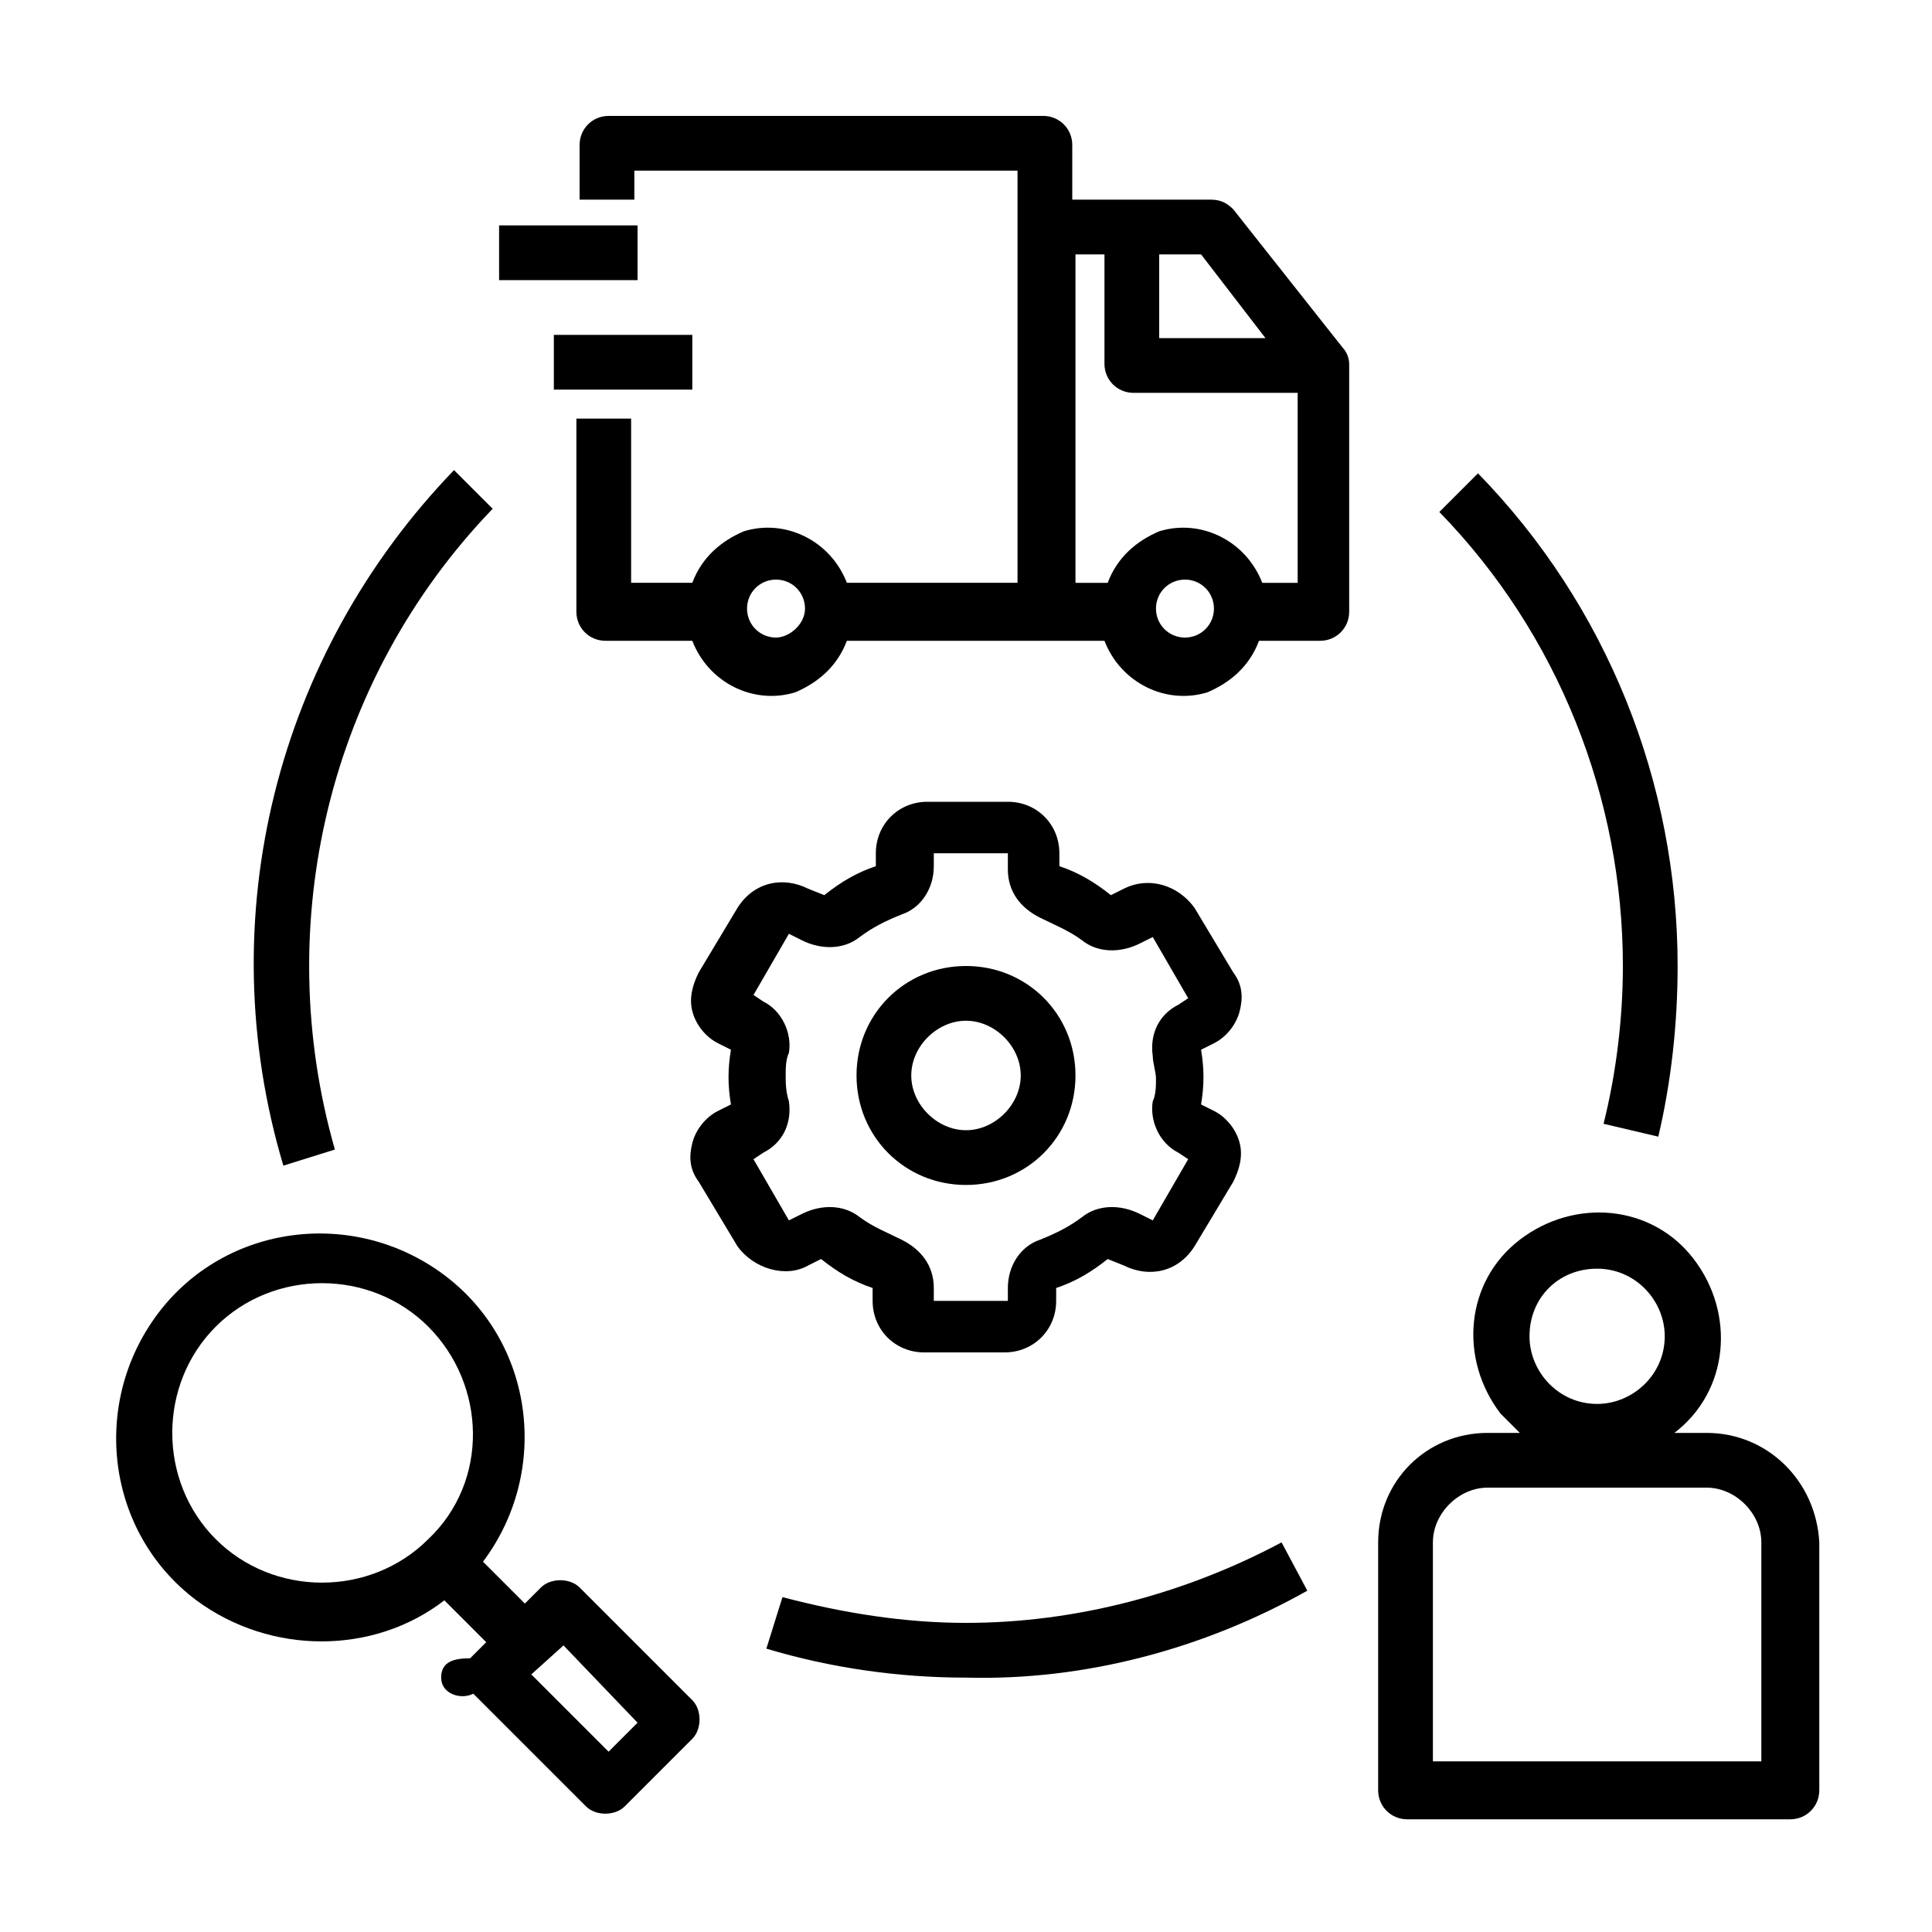
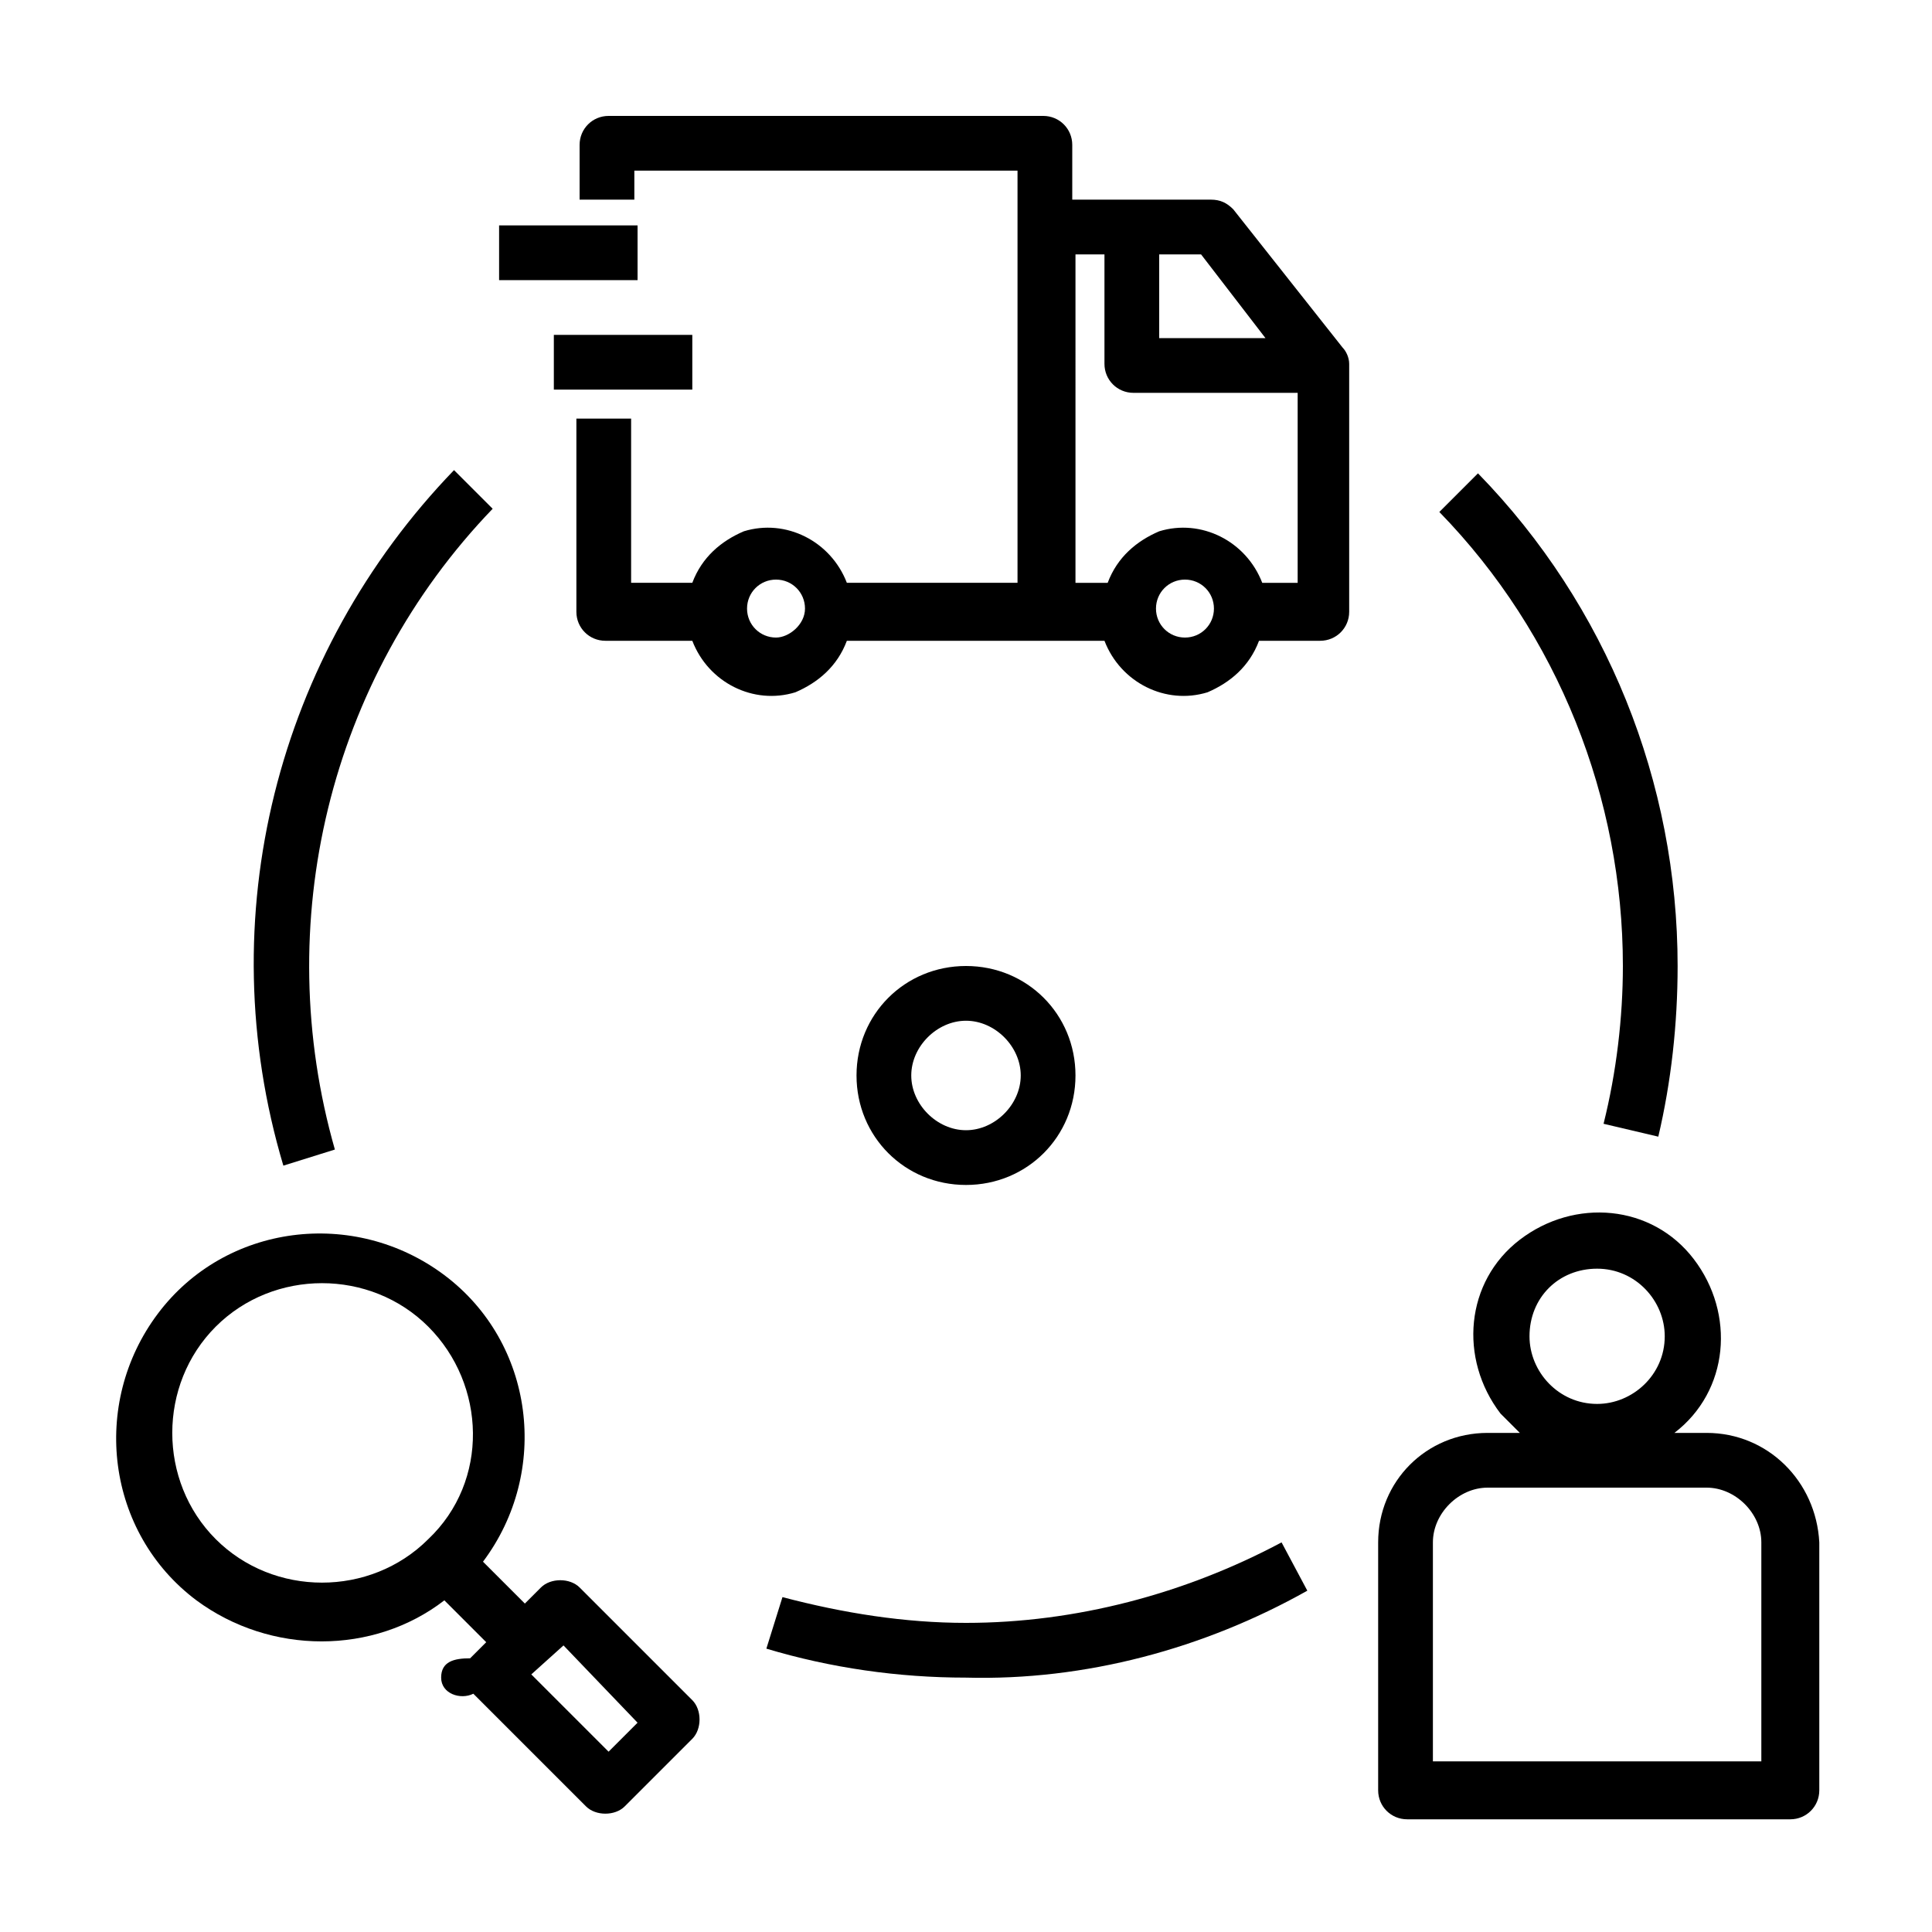
<svg xmlns="http://www.w3.org/2000/svg" version="1.1" id="Layer_1" x="0px" y="0px" width="60px" height="60px" viewBox="0 0 60 60" style="enable-background:new 0 0 60 60;" xml:space="preserve">
  <style type="text/css">
	.st0{fill:#176AFF;}
	.st1{fill-rule:evenodd;clip-rule:evenodd;}
</style>
  <g>
    <path d="M14.7,52.6l3.5,3.5c0.3,0.3,0.9,0.3,1.2,0l2.1-2.1c0.3-0.3,0.3-0.9,0-1.2l-3.5-3.5c-0.3-0.3-0.9-0.3-1.2,0l-0.5,0.5   l-1.3-1.3c2.1-2.8,1.6-6.8-1.2-8.9s-6.8-1.6-8.9,1.2c-2.1,2.8-1.6,6.8,1.2,8.9c2.3,1.7,5.5,1.7,7.7,0l1.3,1.3l-0.5,0.5   c-0.5,0-0.9,0.1-0.9,0.6S14.3,52.8,14.7,52.6z M17.5,51.1l2.3,2.4l-0.9,0.9L16.5,52L17.5,51.1z M13.3,47.8c-1.8,1.8-4.8,1.8-6.6,0   c-1.8-1.8-1.8-4.8,0-6.6c1.8-1.8,4.8-1.8,6.6,0C15.1,43,15.2,46,13.3,47.8C13.3,47.8,13.3,47.8,13.3,47.8L13.3,47.8z" />
    <path d="M53,44.5h-1c1.7-1.3,1.9-3.7,0.6-5.4c-1.3-1.7-3.7-1.9-5.4-0.6c-1.7,1.3-1.9,3.7-0.6,5.4c0.2,0.2,0.4,0.4,0.6,0.6h-1   c-1.9,0-3.4,1.5-3.4,3.4v7.7c0,0.5,0.4,0.9,0.9,0.9h11.9c0.5,0,0.9-0.4,0.9-0.9v-7.7C56.4,46,54.9,44.5,53,44.5z M49.6,39.4   c1.2,0,2.1,1,2.1,2.1c0,1.2-1,2.1-2.1,2.1c-1.2,0-2.1-1-2.1-2.1C47.5,40.3,48.4,39.4,49.6,39.4z M54.7,54.7H44.5v-6.8   c0-0.9,0.8-1.7,1.7-1.7H53c0.9,0,1.7,0.8,1.7,1.7V54.7z" />
    <path d="M14.1,14.6c-5.5,5.7-7.6,13.9-5.3,21.6l1.6-0.5c-2-7-0.2-14.6,4.9-19.9L14.1,14.6z" />
    <path d="M40.6,49.4l-0.8-1.5c-3,1.6-6.4,2.5-9.8,2.5c-1.9,0-3.8-0.3-5.7-0.8l-0.5,1.6c2,0.6,4.1,0.9,6.2,0.9   C33.7,52.2,37.4,51.2,40.6,49.4z" />
    <path d="M51.5,35.3c0.4-1.7,0.6-3.5,0.6-5.3c0-5.7-2.2-11.2-6.2-15.3l-1.2,1.2c3.7,3.8,5.7,8.9,5.7,14.1c0,1.6-0.2,3.3-0.6,4.9   L51.5,35.3z" />
-     <path d="M25.1,39.3l0.4-0.2c0.5,0.4,1,0.7,1.6,0.9v0.4c0,0.9,0.7,1.6,1.6,1.6h2.5c0.9,0,1.6-0.7,1.6-1.6v-0.4   c0.6-0.2,1.1-0.5,1.6-0.9l0.5,0.2c0.8,0.4,1.7,0.2,2.2-0.6l1.2-2c0.2-0.4,0.3-0.8,0.2-1.2c-0.1-0.4-0.4-0.8-0.8-1l-0.4-0.2   c0.1-0.6,0.1-1.1,0-1.7l0.4-0.2c0.4-0.2,0.7-0.6,0.8-1c0.1-0.4,0.1-0.8-0.2-1.2l-1.2-2c-0.5-0.7-1.4-1-2.2-0.6l-0.4,0.2   c-0.5-0.4-1-0.7-1.6-0.9v-0.4c0-0.9-0.7-1.6-1.6-1.6h-2.5c-0.9,0-1.6,0.7-1.6,1.6v0.4c-0.6,0.2-1.1,0.5-1.6,0.9l-0.5-0.2   c-0.8-0.4-1.7-0.2-2.2,0.6l-1.2,2c-0.2,0.4-0.3,0.8-0.2,1.2c0.1,0.4,0.4,0.8,0.8,1l0.4,0.2c-0.1,0.6-0.1,1.1,0,1.7l-0.4,0.2   c-0.4,0.2-0.7,0.6-0.8,1c-0.1,0.4-0.1,0.8,0.2,1.2l1.2,2C23.4,39.4,24.4,39.7,25.1,39.3z M24.4,33.4c0-0.2,0-0.5,0.1-0.7   c0.1-0.6-0.2-1.3-0.8-1.6l-0.3-0.2l1.1-1.9l0.4,0.2c0.6,0.3,1.3,0.3,1.8-0.1c0.4-0.3,0.8-0.5,1.3-0.7c0.6-0.2,1-0.8,1-1.5v-0.4h2.3   V27c0,0.7,0.4,1.2,1,1.5c0.4,0.2,0.9,0.4,1.3,0.7c0.5,0.4,1.2,0.4,1.8,0.1l0.4-0.2l1.1,1.9l-0.3,0.2c-0.6,0.3-0.9,0.9-0.8,1.6   c0,0.2,0.1,0.5,0.1,0.7c0,0.2,0,0.5-0.1,0.7c-0.1,0.6,0.2,1.3,0.8,1.6l0.3,0.2l-1.1,1.9l-0.4-0.2c-0.6-0.3-1.3-0.3-1.8,0.1   c-0.4,0.3-0.8,0.5-1.3,0.7c-0.6,0.2-1,0.8-1,1.5v0.4h-2.3v-0.4c0-0.7-0.4-1.2-1-1.5c-0.4-0.2-0.9-0.4-1.3-0.7   c-0.5-0.4-1.2-0.4-1.8-0.1l-0.4,0.2l-1.1-1.9l0.3-0.2c0.6-0.3,0.9-0.9,0.8-1.6C24.4,33.9,24.4,33.6,24.4,33.4z" />
    <path d="M30,36.8c1.9,0,3.4-1.5,3.4-3.4c0-1.9-1.5-3.4-3.4-3.4c-1.9,0-3.4,1.5-3.4,3.4C26.6,35.3,28.1,36.8,30,36.8z M30,31.7   c0.9,0,1.7,0.8,1.7,1.7s-0.8,1.7-1.7,1.7s-1.7-0.8-1.7-1.7S29.1,31.7,30,31.7z" />
    <rect x="15.5" y="7" width="4.3" height="1.7" />
    <rect x="17.2" y="10.4" width="4.3" height="1.7" />
    <path d="M38.3,6.5c-0.2-0.2-0.4-0.3-0.7-0.3h-4.3V4.5c0-0.5-0.4-0.9-0.9-0.9H18.9c-0.5,0-0.9,0.4-0.9,0.9v1.7h1.7V5.3h11.9v12.8   h-5.3c-0.5-1.3-1.9-2-3.2-1.6c-0.7,0.3-1.3,0.8-1.6,1.6h-1.9V13h-1.7v6c0,0.5,0.4,0.9,0.9,0.9h2.7c0.5,1.3,1.9,2,3.2,1.6   c0.7-0.3,1.3-0.8,1.6-1.6h8c0.5,1.3,1.9,2,3.2,1.6c0.7-0.3,1.3-0.8,1.6-1.6h1.9c0.5,0,0.9-0.4,0.9-0.9v-7.7c0-0.2-0.1-0.4-0.2-0.5   L38.3,6.5z M24.1,19.8c-0.5,0-0.9-0.4-0.9-0.9s0.4-0.9,0.9-0.9s0.9,0.4,0.9,0.9S24.5,19.8,24.1,19.8z M36,7.9h1.3l2,2.6H36V7.9z    M36.8,19.8c-0.5,0-0.9-0.4-0.9-0.9s0.4-0.9,0.9-0.9s0.9,0.4,0.9,0.9S37.3,19.8,36.8,19.8z M40.2,18.1h-1c-0.5-1.3-1.9-2-3.2-1.6   c-0.7,0.3-1.3,0.8-1.6,1.6h-1V7.9h0.9v3.4c0,0.5,0.4,0.9,0.9,0.9h5.1V18.1z" />
  </g>
</svg>